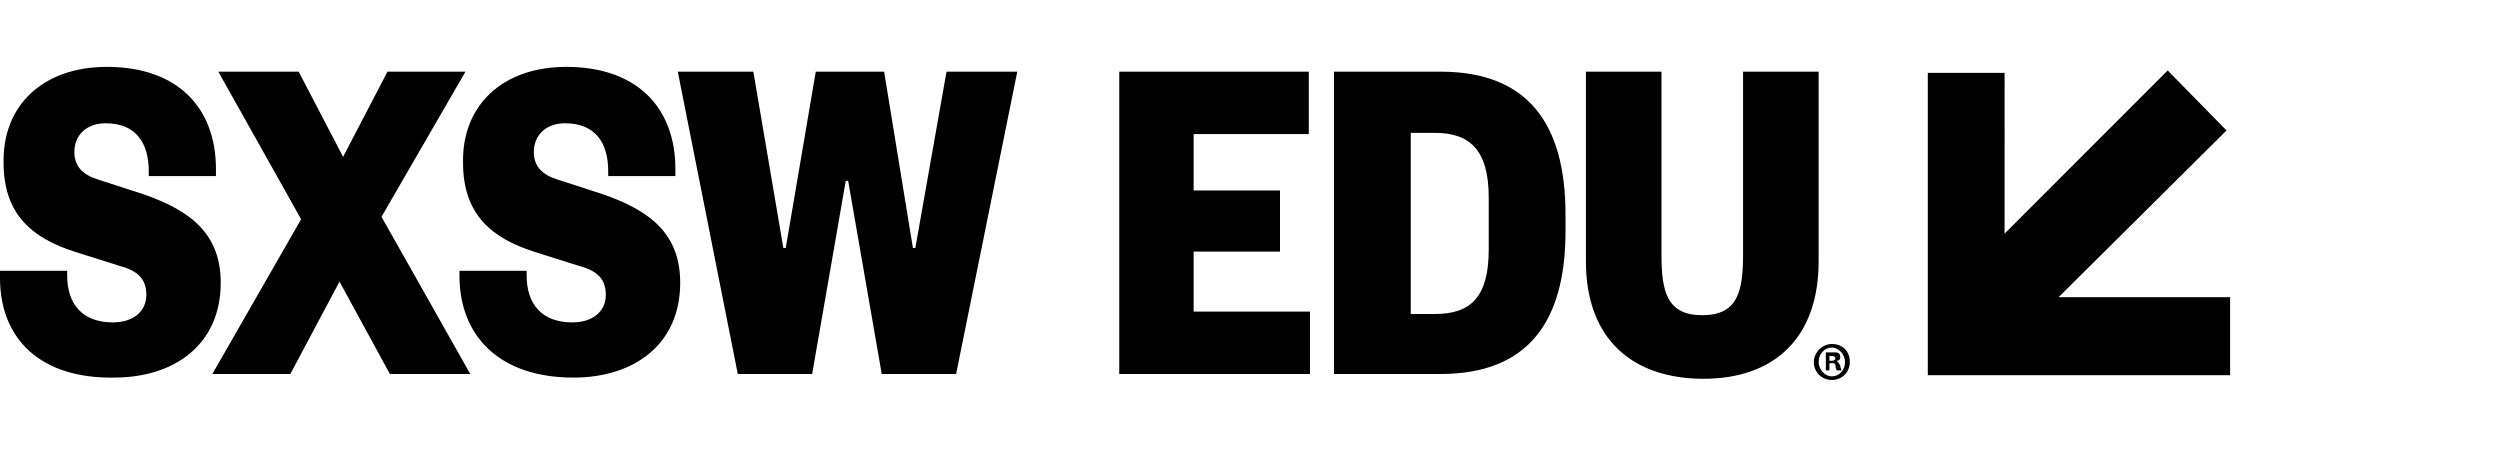
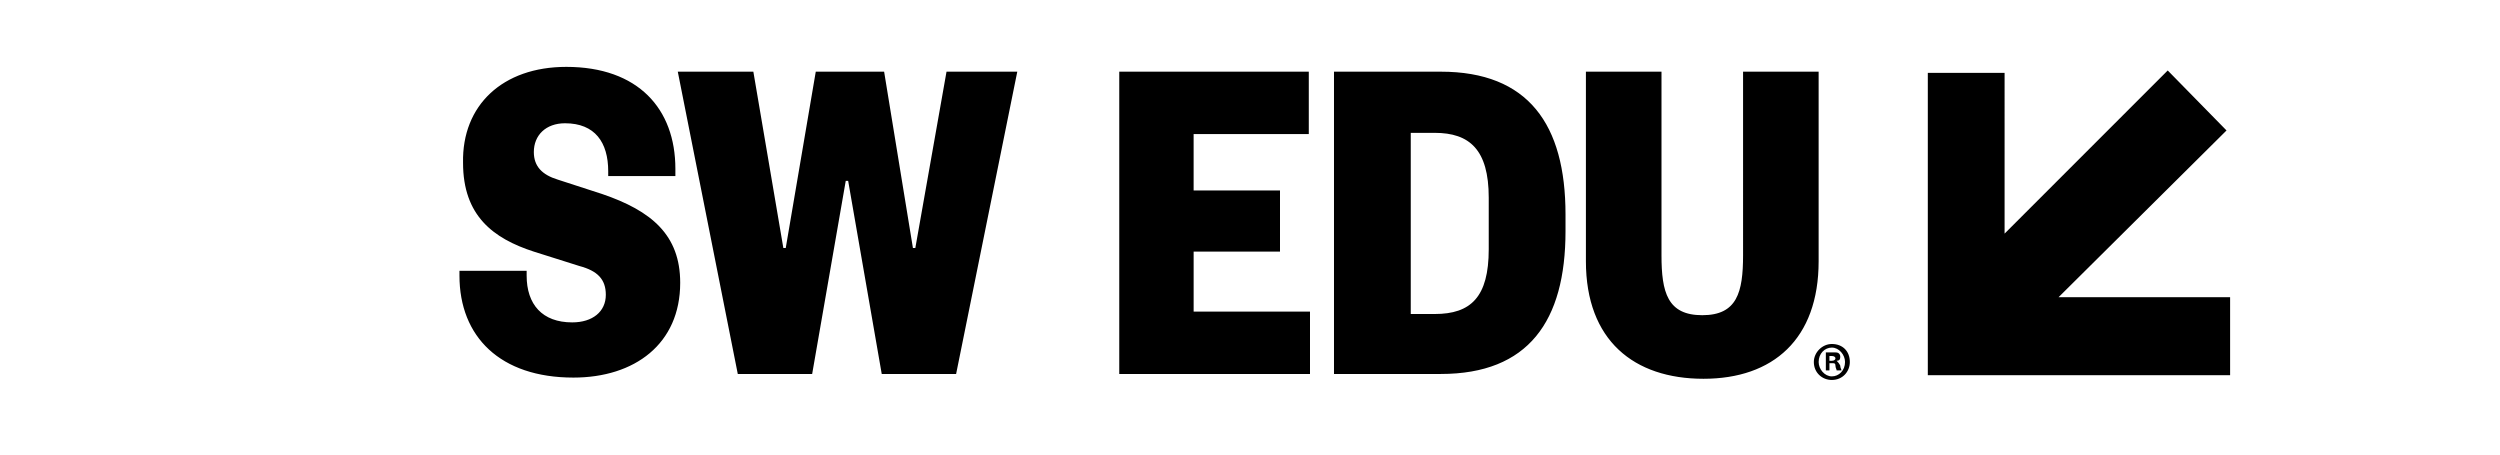
<svg xmlns="http://www.w3.org/2000/svg" width="176" height="32" fill="none">
-   <path fill="#000" d="M7.517 4.708c5.066 0 7.685 2.956 7.685 7.178v.507h-4.73v-.337c0-2.027-.93-3.378-3.04-3.378-1.352 0-2.196.844-2.196 2.026 0 1.013.59 1.605 1.688 1.942l3.125 1.014c3.463 1.182 5.49 2.872 5.49 6.25 0 4.307-3.21 6.672-7.517 6.672C2.872 26.666 0 23.879 0 19.572v-.507h4.73v.338c0 2.027 1.097 3.293 3.209 3.293 1.435 0 2.364-.76 2.364-1.942 0-1.097-.59-1.689-1.857-2.027l-3.21-1.013c-2.871-.93-4.983-2.535-4.983-6.25C.17 7.41 3.041 4.708 7.517 4.708Z" />
-   <path fill="#000" d="m26.857 15.265 6.25 11.064h-5.659l-3.547-6.503-3.462 6.503h-5.49l6.25-10.895L15.37 5.046h5.658l3.125 5.997 3.125-5.997h5.49l-5.912 10.219Z" />
  <path fill="#000" d="M39.862 4.708c5.068 0 7.685 2.956 7.685 7.178v.507h-4.729v-.337c0-2.027-.929-3.378-3.04-3.378-1.352 0-2.196.844-2.196 2.026 0 1.013.59 1.605 1.69 1.942l3.124 1.014c3.463 1.182 5.49 2.872 5.49 6.25 0 4.307-3.21 6.672-7.517 6.672-5.152 0-8.023-2.872-8.023-7.18v-.337h4.73v.338c0 2.027 1.097 3.293 3.208 3.293 1.436 0 2.366-.76 2.366-1.942 0-1.097-.592-1.689-1.859-2.027l-3.209-1.013c-2.872-.93-4.983-2.534-4.983-6.25-.084-4.054 2.788-6.756 7.263-6.756Zm22.38.338L64.27 17.46h.169l2.196-12.415h4.982L67.31 26.328h-5.236L59.71 12.731h-.169l-2.365 13.597H51.94L47.716 5.046h5.32l2.112 12.414h.168L57.43 5.046h4.814Zm29.982 21.282H78.796V5.046h13.343v4.391h-8.108v3.97h6.081v4.307h-6.08v4.223h8.192v4.391Zm1.689-21.282h7.516c6.166 0 8.783 3.716 8.783 10.05v1.182c0 6.334-2.617 10.05-8.783 10.05h-7.516V5.046Zm7.094 17.06c2.533 0 3.8-1.183 3.8-4.56v-3.633c0-3.378-1.351-4.56-3.8-4.56h-1.69v12.753h1.69Zm10.641-3.717V5.046h5.321v12.921c0 2.618.422 4.223 2.871 4.223s2.872-1.605 2.872-4.223V5.047h5.32v13.342c0 5.49-3.209 8.277-8.107 8.277s-8.277-2.703-8.277-8.277Zm18.58 7.095c0 .676-.507 1.266-1.267 1.266-.675 0-1.267-.506-1.267-1.266 0-.676.592-1.267 1.267-1.267.76 0 1.267.506 1.267 1.267Zm-2.195 0c0 .506.422 1.013.928 1.013.507 0 .929-.422.929-1.013 0-.507-.422-1.014-.929-1.014-.506 0-.928.423-.928 1.014Zm.759.591h-.253v-1.267h.507c.253 0 .338 0 .422.084.085.085.085.17.085.254 0 .169-.085.253-.254.253.085.085.169.17.254.338 0 .169.084.254.084.338h-.338c0-.084-.084-.17-.084-.338 0-.169-.084-.169-.254-.169h-.169v.507Zm0-.676h.169c.17 0 .254-.084.254-.169 0-.084-.084-.168-.254-.168h-.169v.337Zm16.131-4.476 11.824-11.739-4.139-4.223-11.485 11.486V5.13h-5.405v21.283H157v-5.49h-12.077Z" />
</svg>